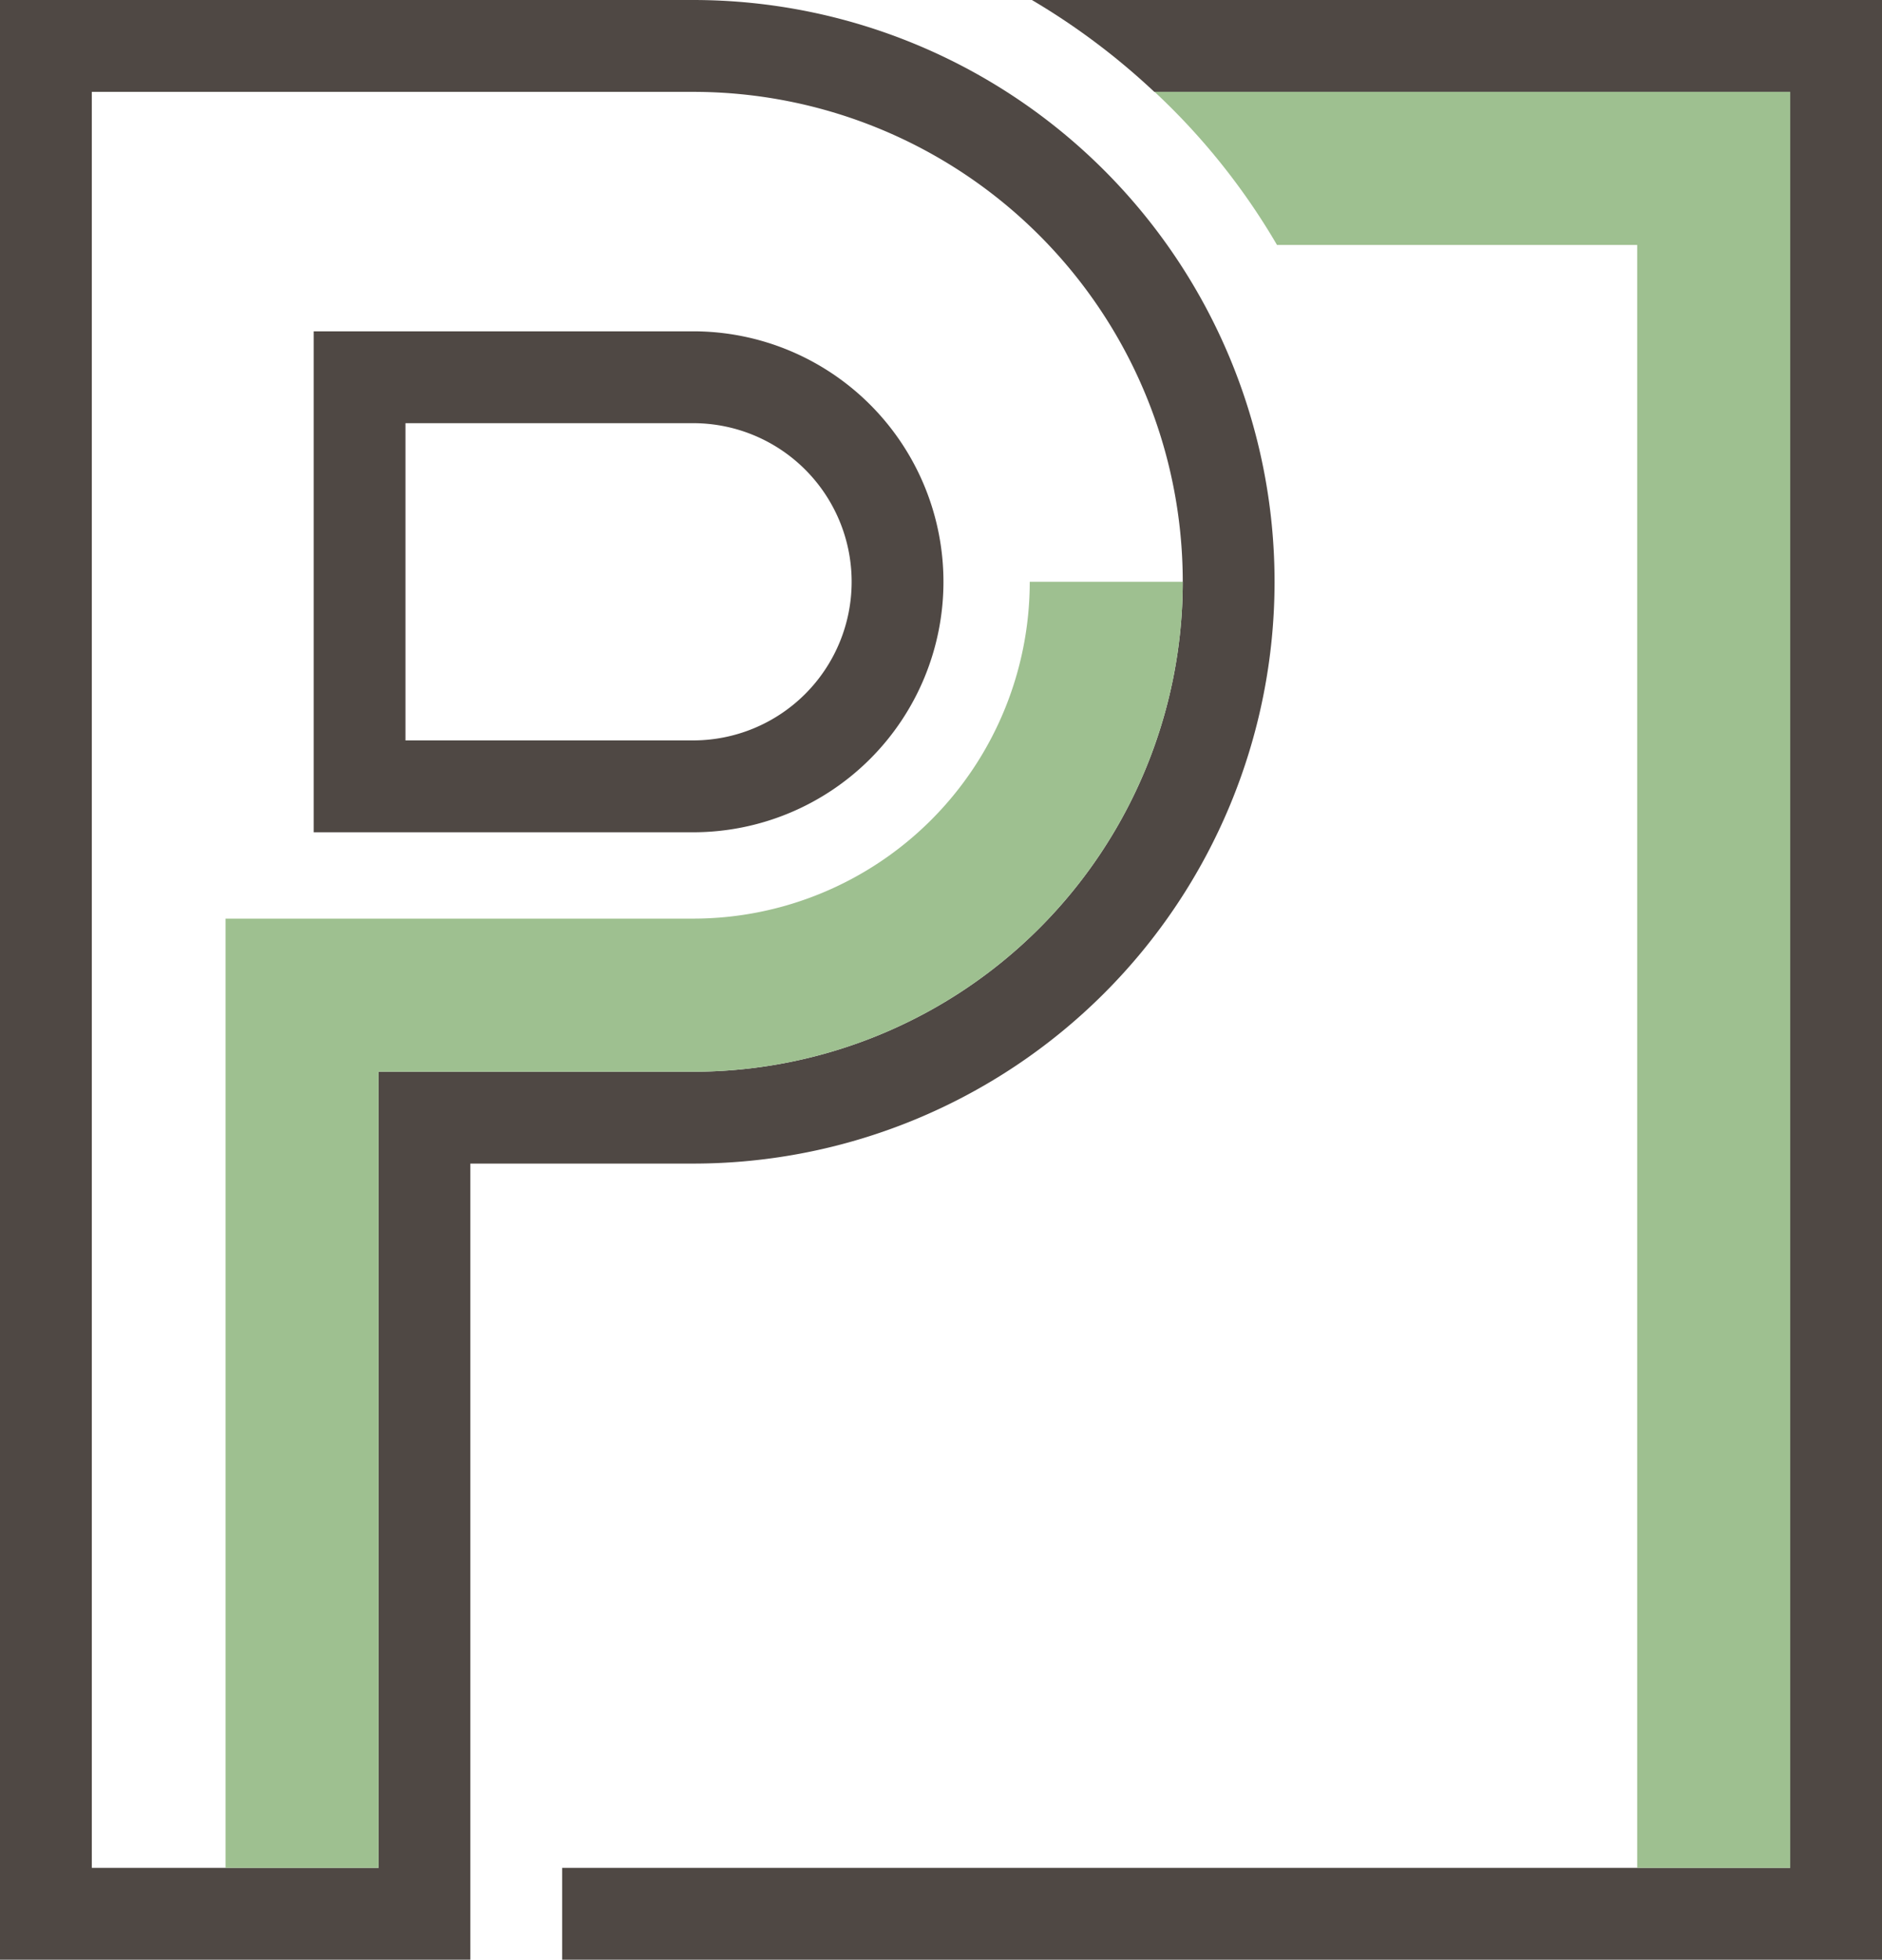
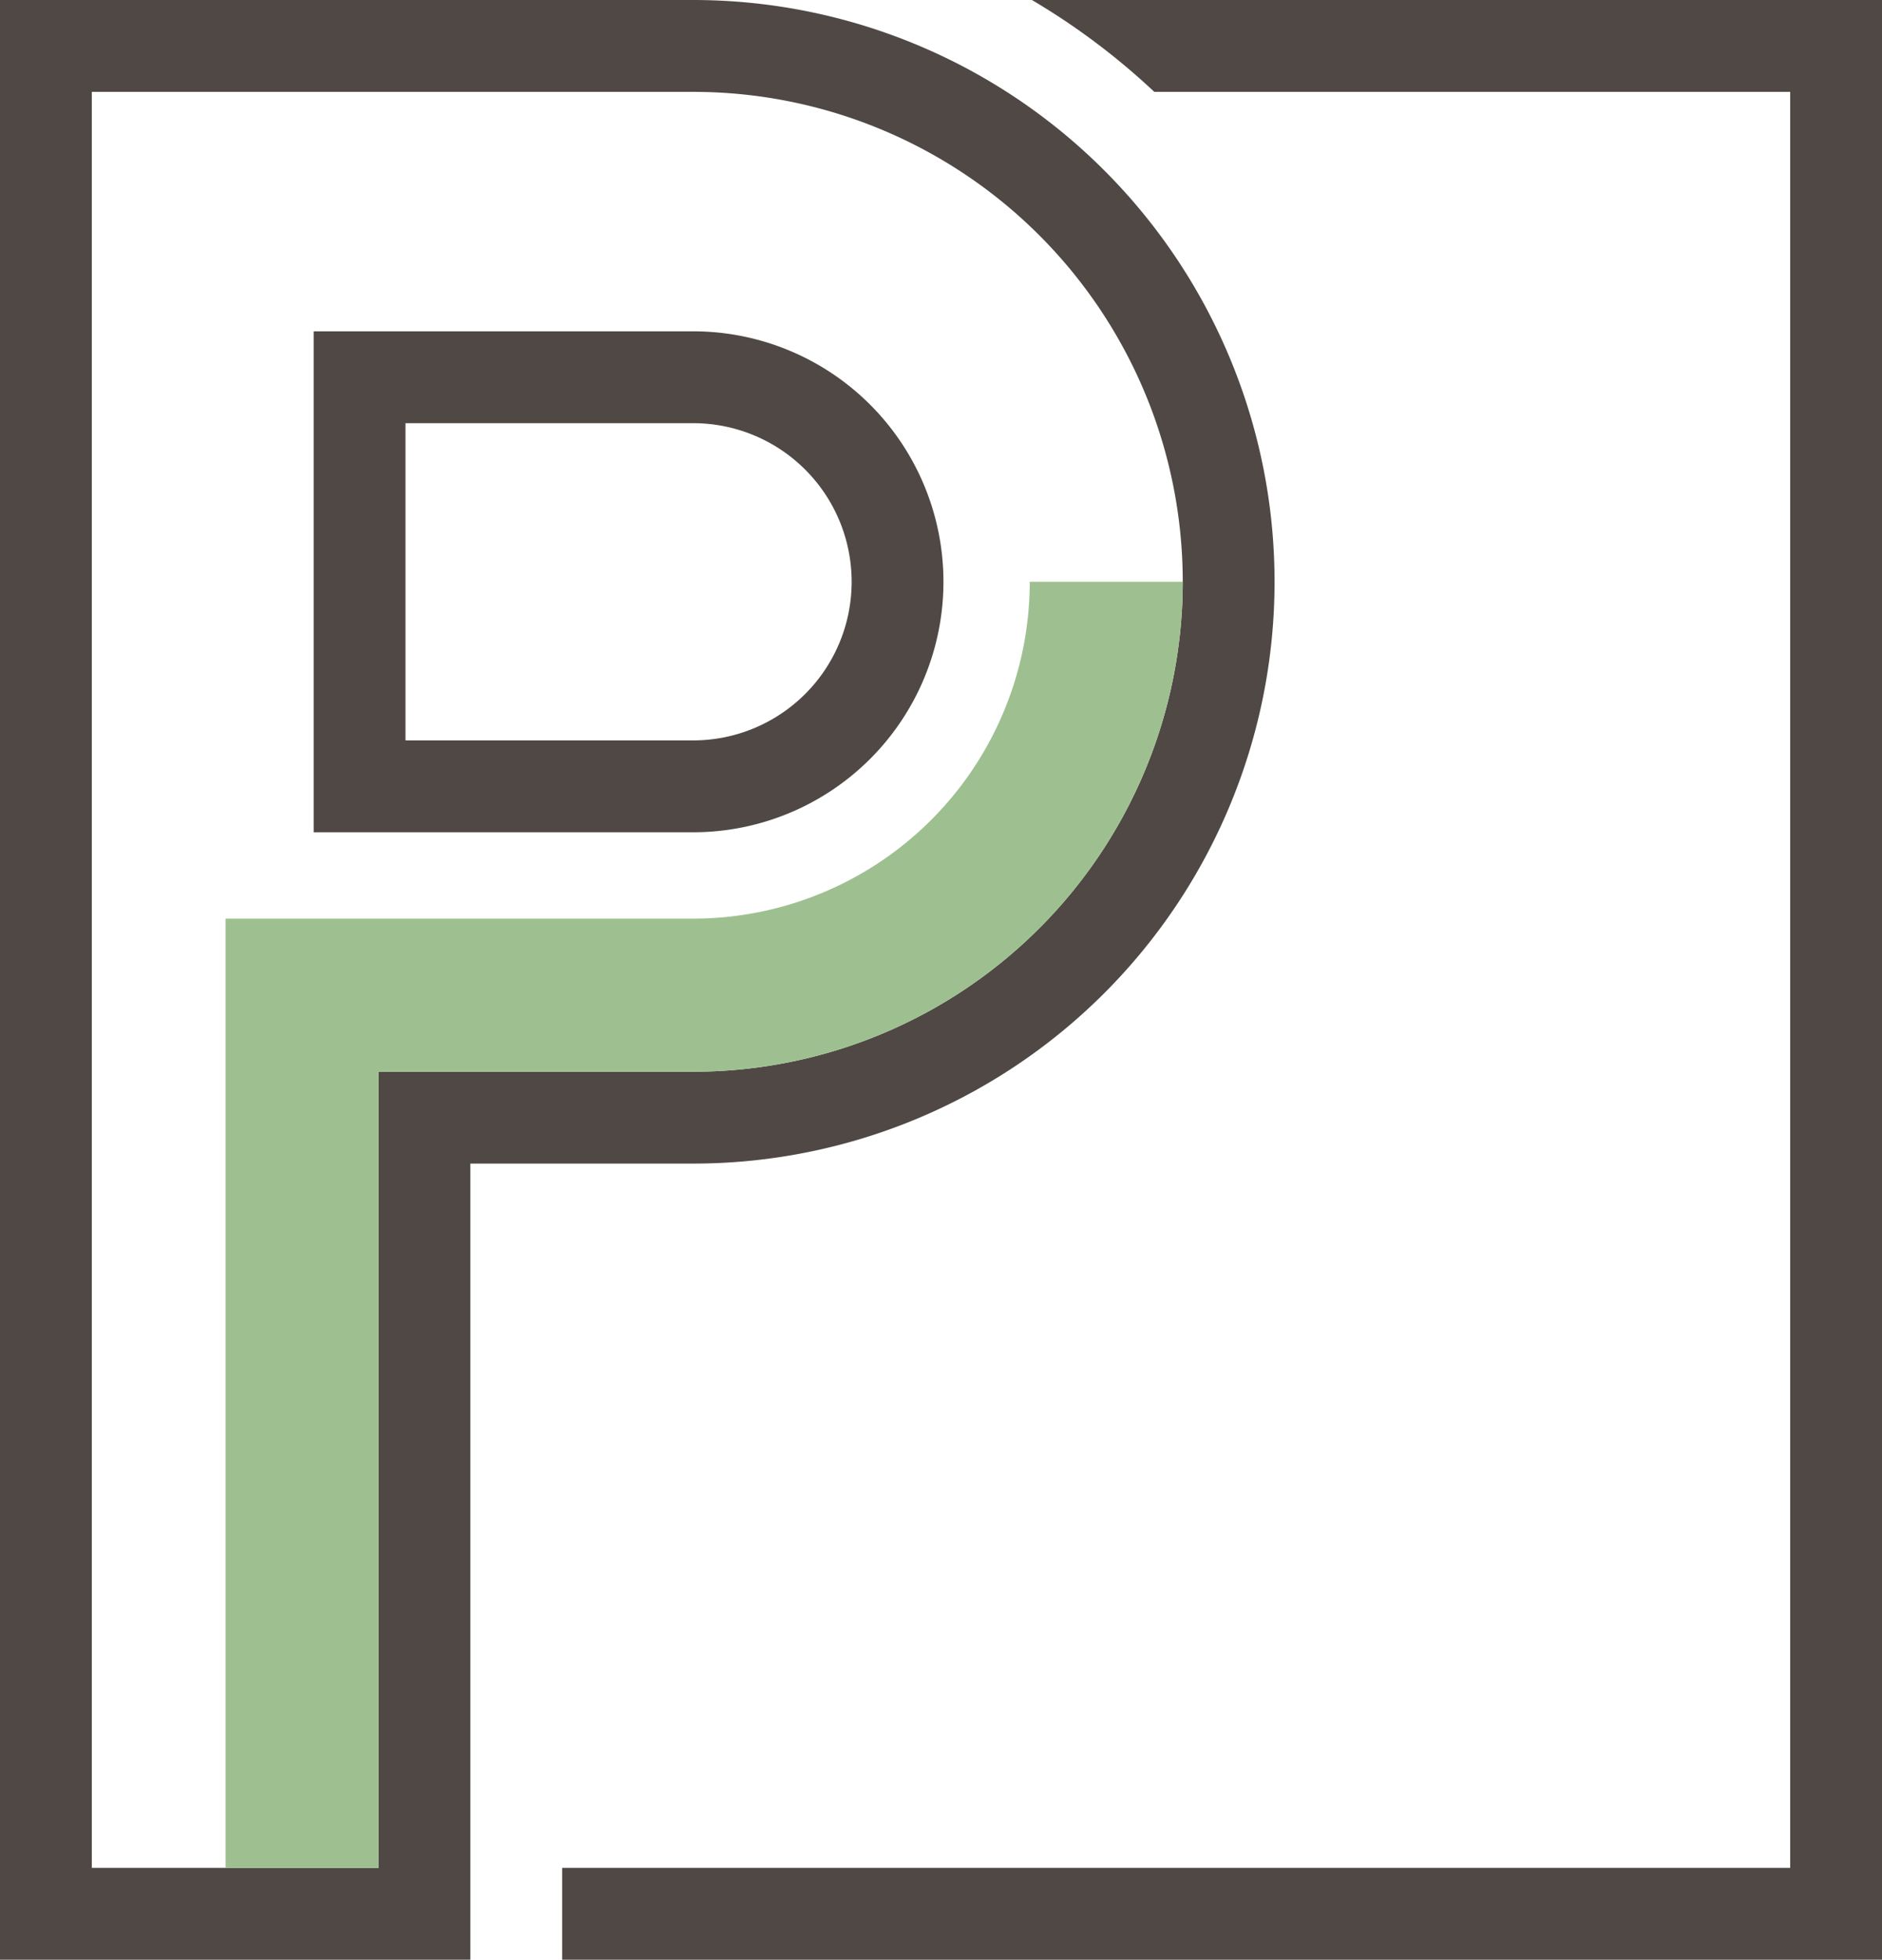
<svg xmlns="http://www.w3.org/2000/svg" id="Ebene_1" data-name="Ebene 1" width="61.5" height="64" viewBox="0 0 61.5 64">
  <defs>
    <style>.cls-1{fill:#4f4844;}.cls-2{fill:#9ec090;}</style>
  </defs>
  <path class="cls-1" d="M22.65,0H0V64H15.37V38h7.28a19,19,0,0,0,0-38Zm0,35H12.37V61H3V3H22.65a16,16,0,0,1,0,32Zm0-24.18H10.25V27.18h12.4a8.18,8.18,0,0,0,0-16.36Zm0,13.36h-9.4V13.82h9.4a5.18,5.18,0,0,1,0,10.36Z" />
  <path class="cls-2" d="M22.65,30H7.37V61h5V35H22.65a16,16,0,0,0,16-16h-5A11,11,0,0,1,22.65,30Z" />
  <path class="cls-1" d="M33.72,0a22.66,22.66,0,0,1,4,3H58.5V61H18.37v3H61.5V0Z" />
-   <path class="cls-2" d="M37.73,3a22,22,0,0,1,4,5H53.5V61h5V3Z" />
</svg>